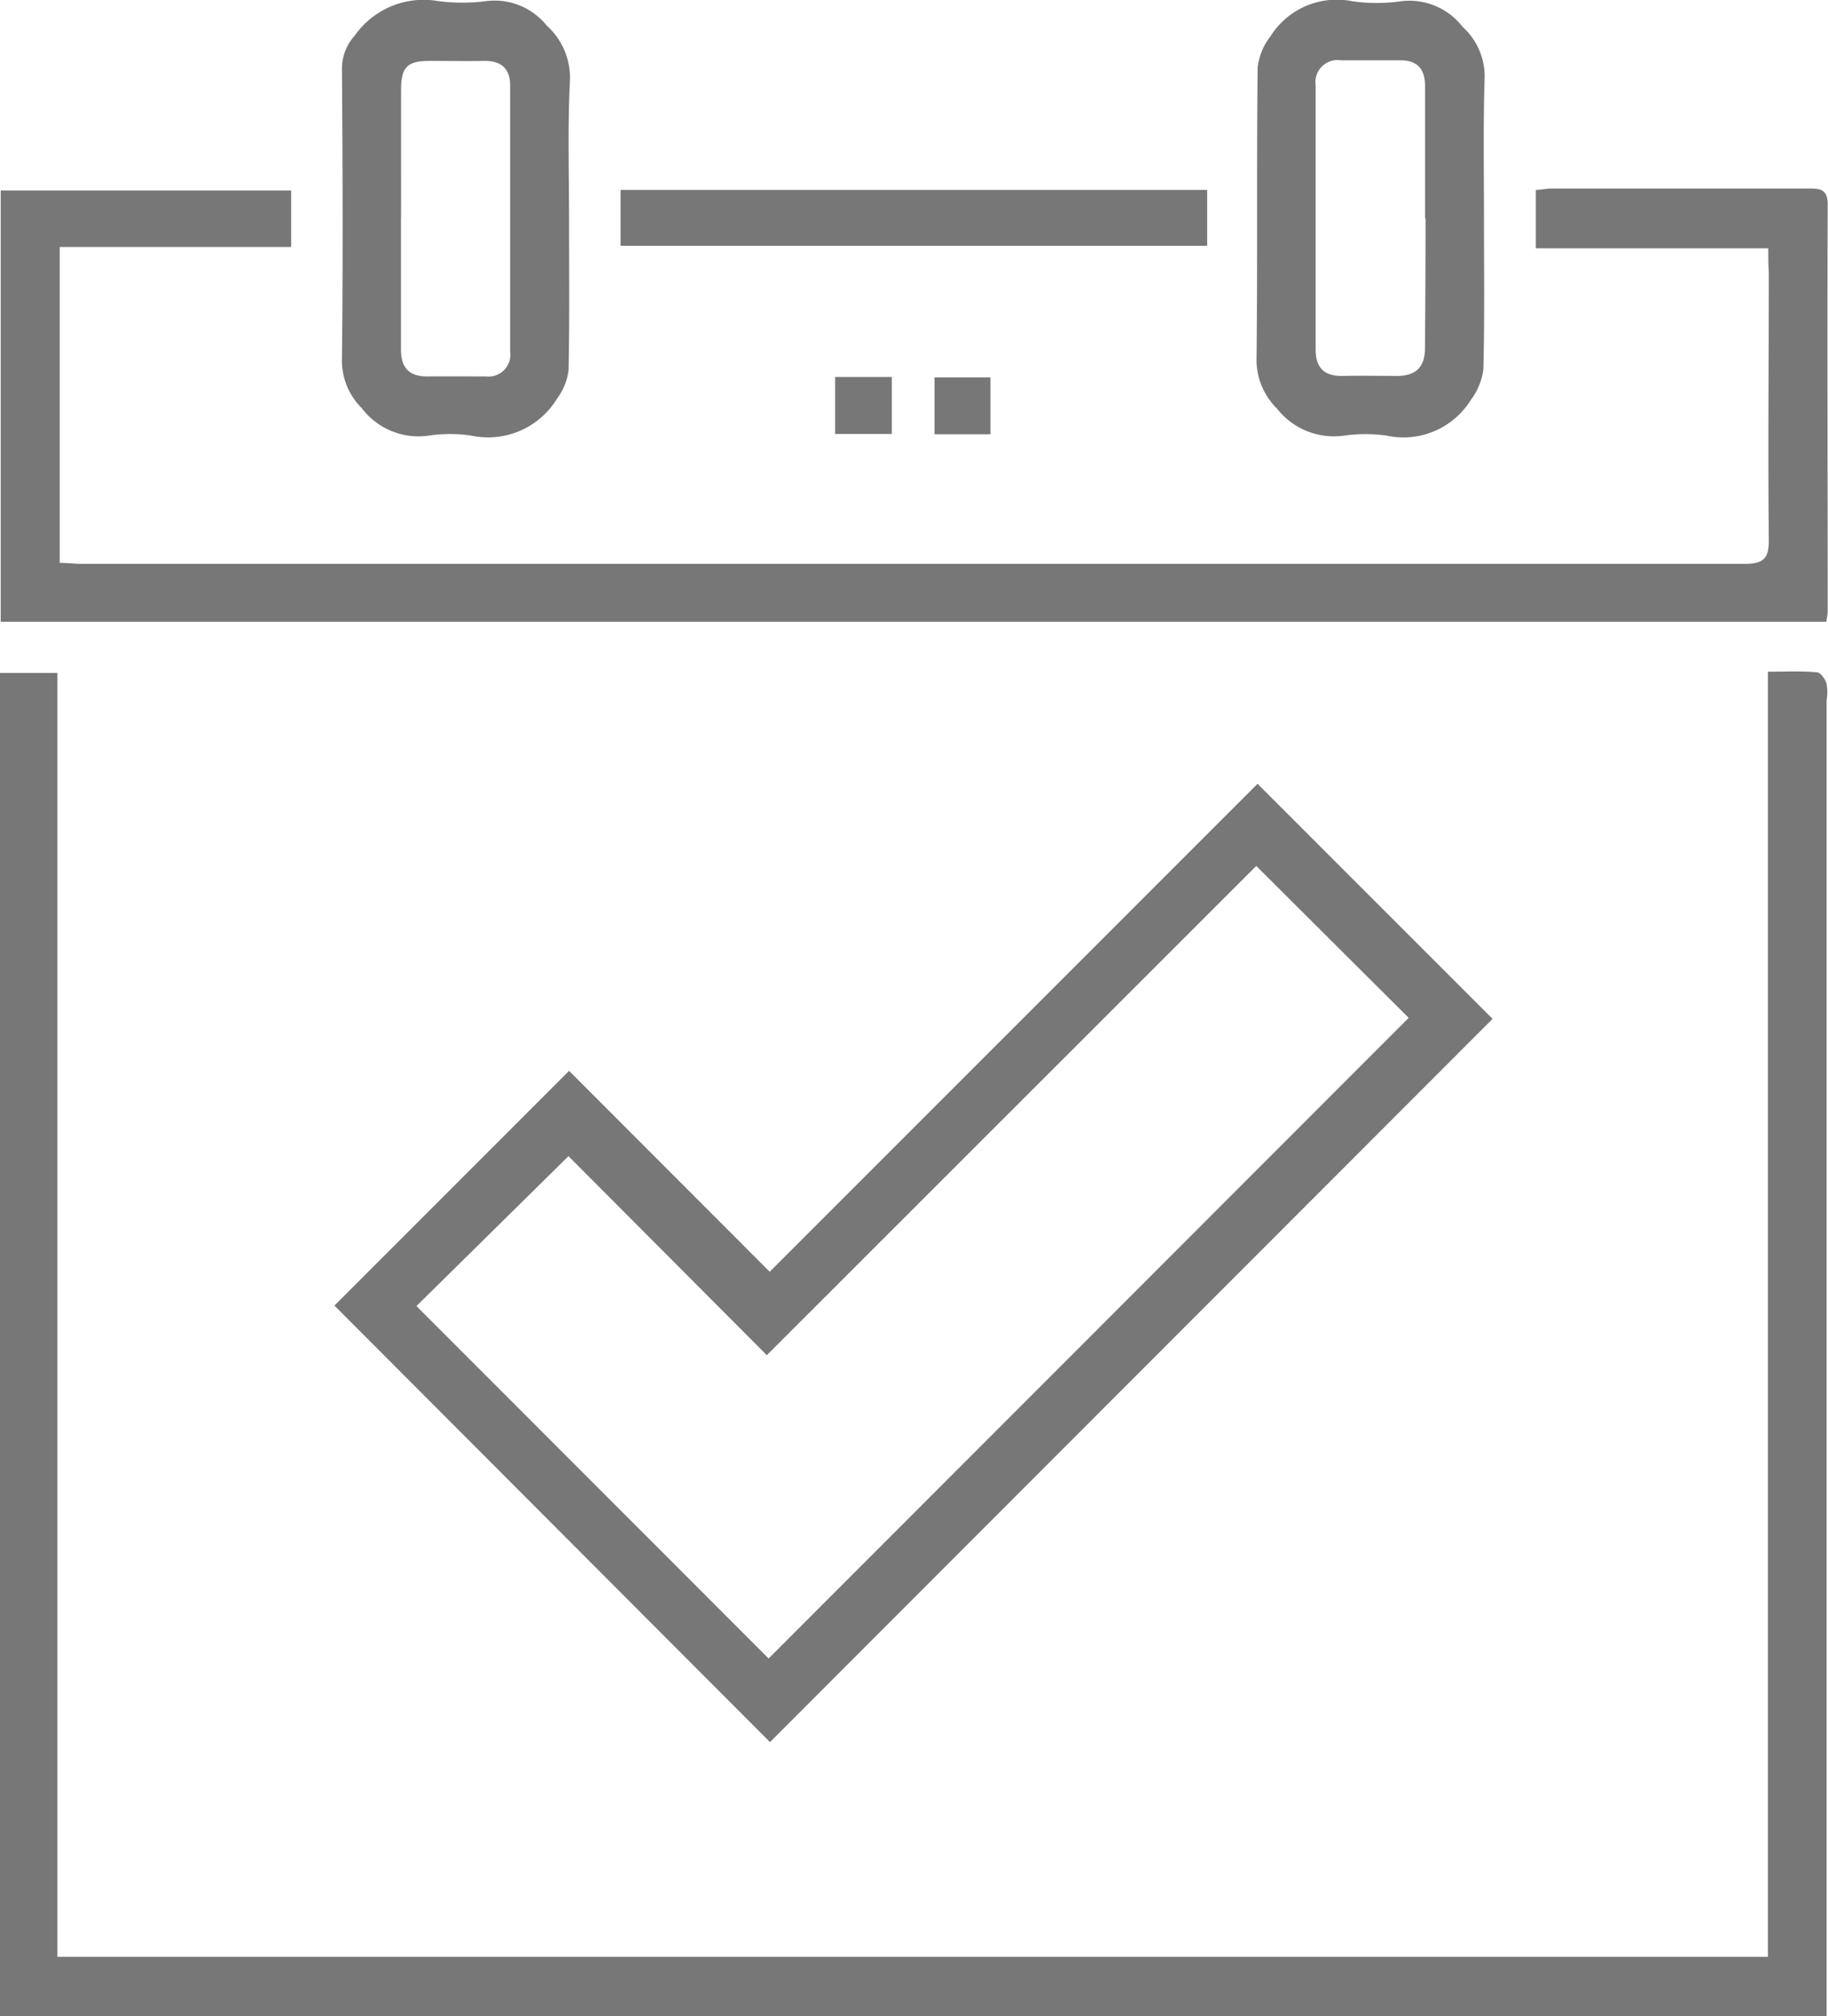
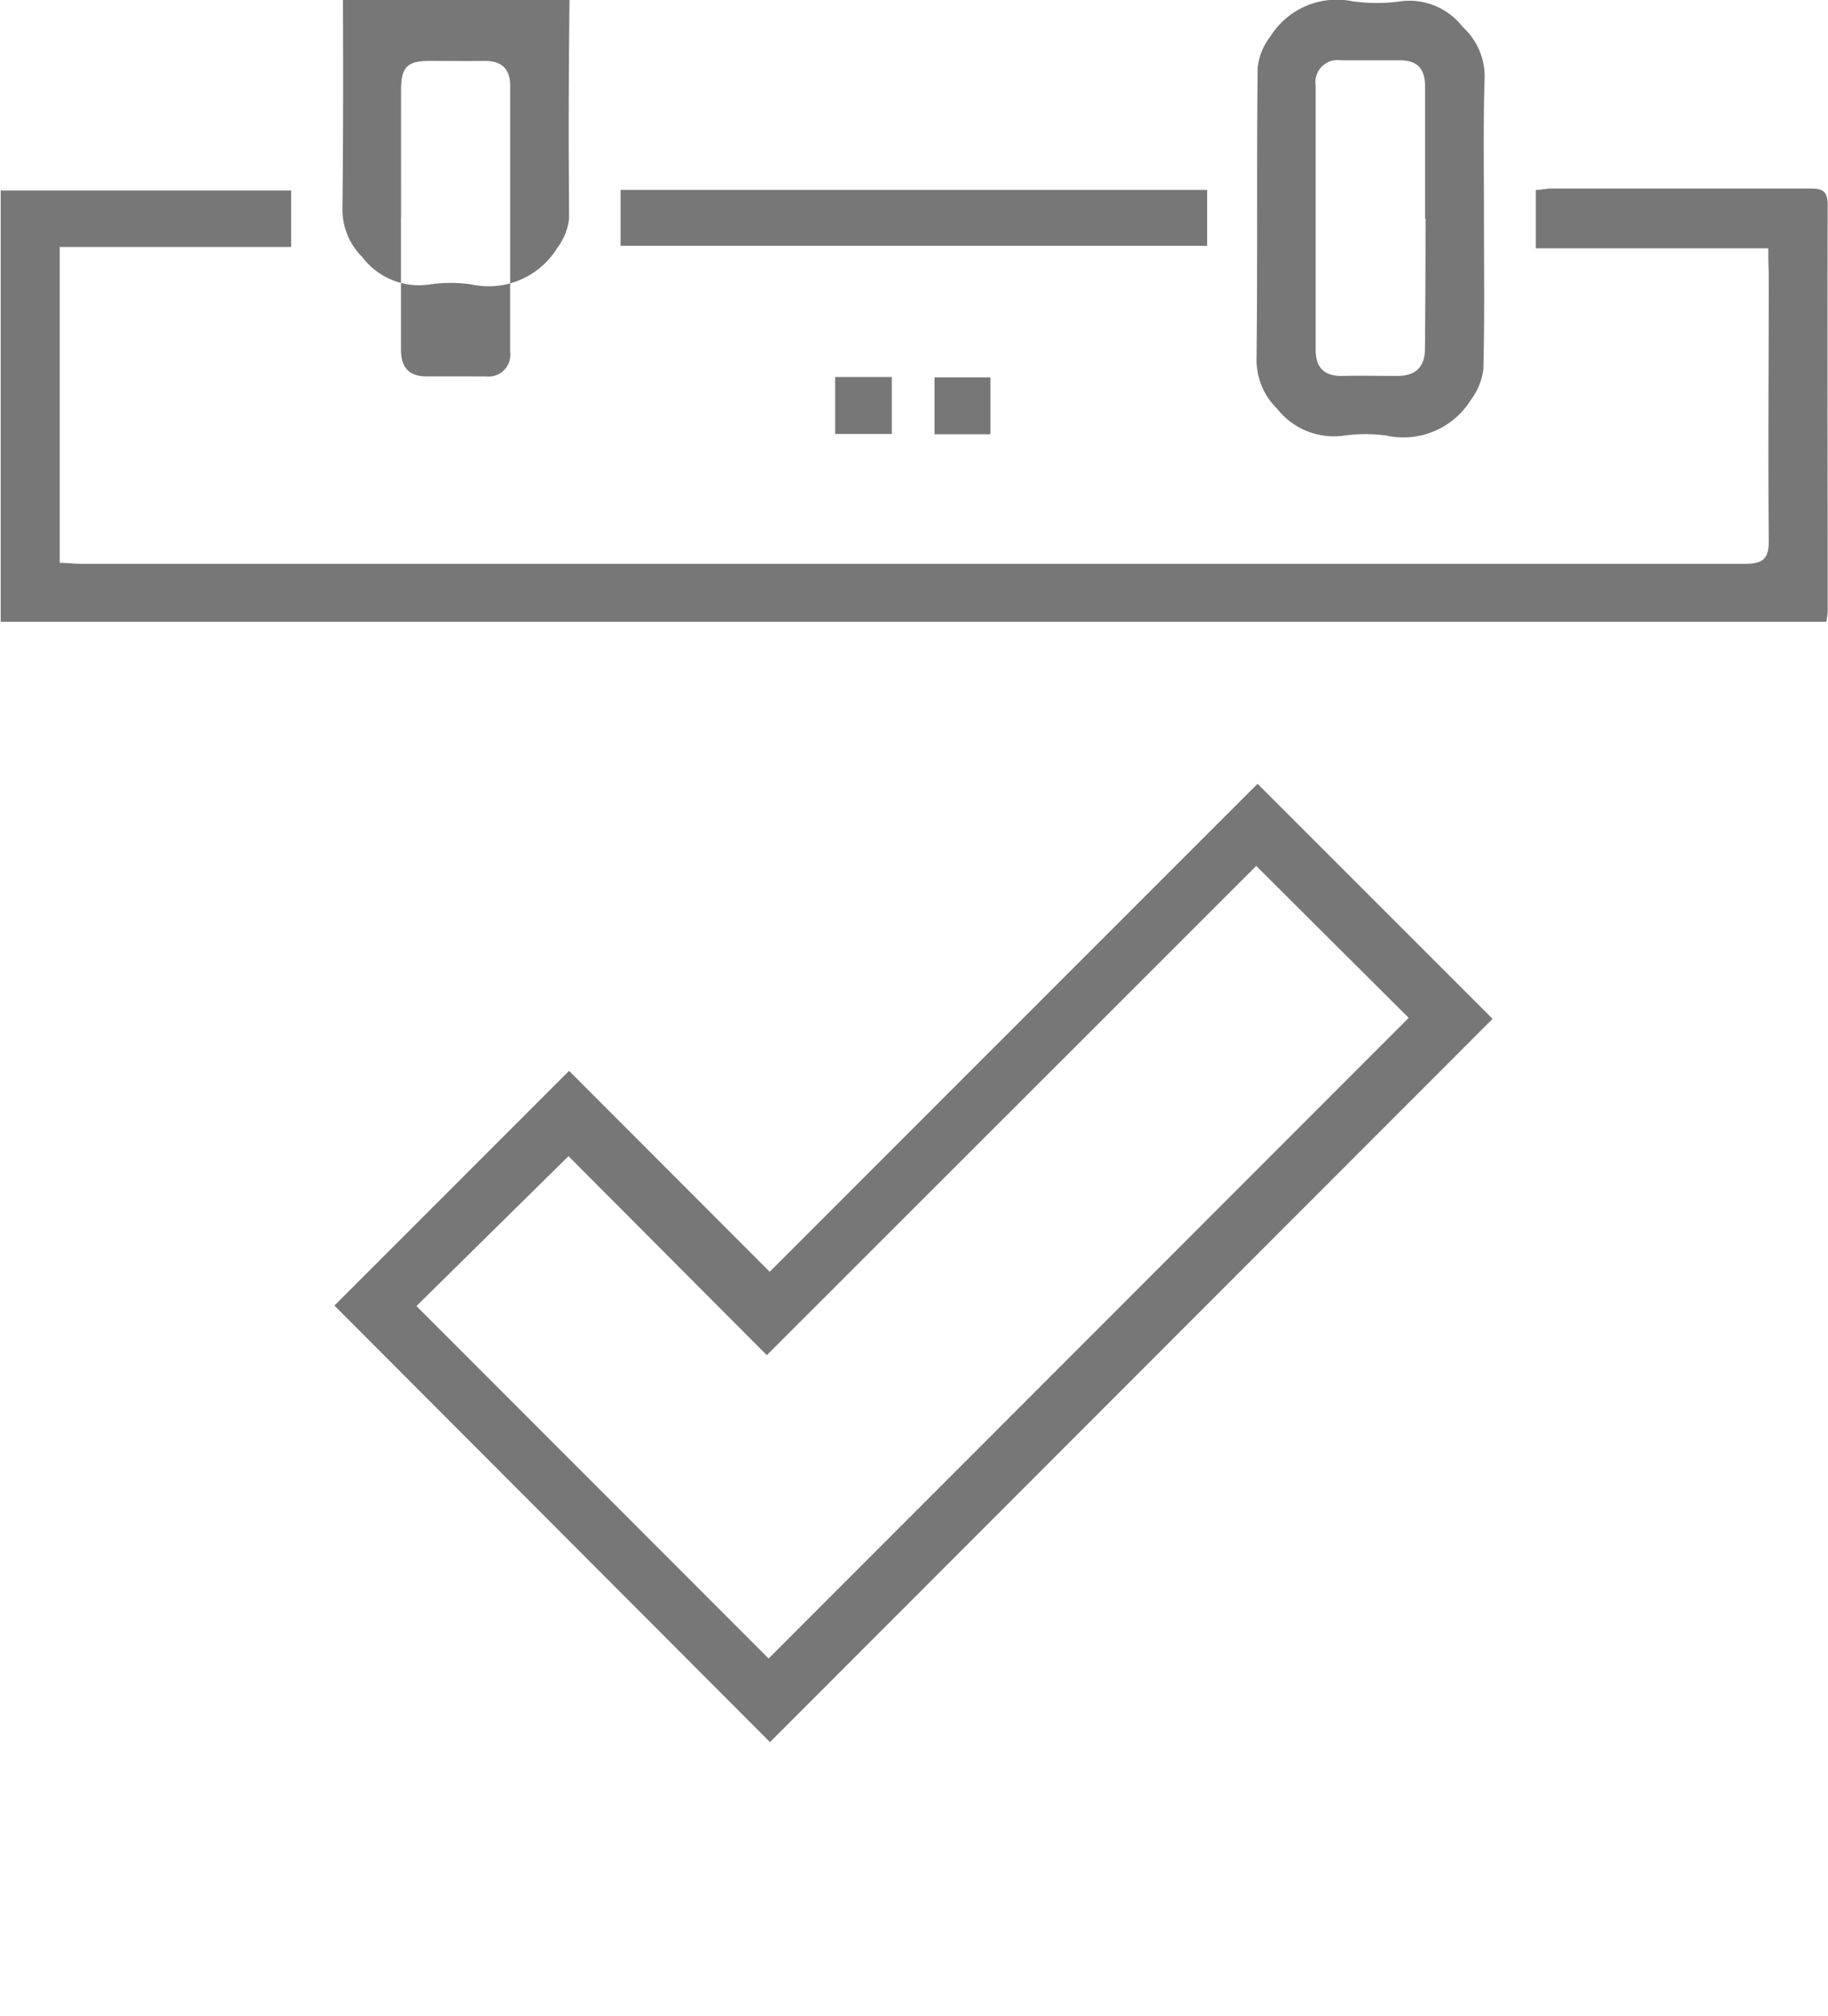
<svg xmlns="http://www.w3.org/2000/svg" width="18.432" height="20.321" viewBox="0 0 18.432 20.321">
  <g transform="translate(-7.121 -6.762)">
-     <path d="M7.121,36.916V23.378H7.7v12.94H24.947V23.365c.185,0,.34-.008.492.006.039,0,.087.07.1.117a.511.511,0,0,1,0,.168V36.916Z" transform="translate(0 -9.833)" fill="#777" />
    <path d="M27.07,28.51,19.784,35.8,15.392,31.4l2.366-2.366,2.023,2.025L24.7,26.141Zm-7.3,6.447L26.224,28.5l-1.537-1.531L19.752,31.9l-2-2.006-1.533,1.511Z" transform="translate(-4.899 -11.479)" fill="#777" />
    <path d="M24.962,12.024H22.618v-.589c.052,0,.107-.014.161-.014.861,0,1.722,0,2.582,0,.116,0,.2,0,.2.161-.005,1.368,0,2.737,0,4.106a.73.73,0,0,1-.015.1H7.139V11.441h2.929v.569H7.734v3.184c.076,0,.151.01.227.01q8.382,0,16.763,0c.2,0,.245-.062.243-.25-.009-.9,0-1.792,0-2.688C24.962,12.194,24.962,12.119,24.962,12.024Z" transform="translate(-0.011 -2.759)" fill="#777" />
-     <path d="M17.865,8.969c0,.508.006,1.015-.005,1.523a.6.6,0,0,1-.117.291.814.814,0,0,1-.867.371,1.449,1.449,0,0,0-.422,0,.717.717,0,0,1-.679-.276.675.675,0,0,1-.2-.5c.011-.973.007-1.946,0-2.919a.494.494,0,0,1,.129-.336.848.848,0,0,1,.841-.348,1.879,1.879,0,0,0,.486,0,.674.674,0,0,1,.608.246.708.708,0,0,1,.234.571C17.851,8.051,17.865,8.51,17.865,8.969Zm-1.695-.015c0,.444,0,.887,0,1.331,0,.182.079.274.264.273s.394,0,.592,0a.22.22,0,0,0,.245-.248q0-1.341,0-2.682c0-.176-.093-.253-.264-.25s-.366,0-.549,0c-.225,0-.286.063-.287.289C16.17,8.094,16.171,8.524,16.171,8.953Z" transform="translate(-5.006 -0.002)" fill="#777" />
+     <path d="M17.865,8.969a.6.6,0,0,1-.117.291.814.814,0,0,1-.867.371,1.449,1.449,0,0,0-.422,0,.717.717,0,0,1-.679-.276.675.675,0,0,1-.2-.5c.011-.973.007-1.946,0-2.919a.494.494,0,0,1,.129-.336.848.848,0,0,1,.841-.348,1.879,1.879,0,0,0,.486,0,.674.674,0,0,1,.608.246.708.708,0,0,1,.234.571C17.851,8.051,17.865,8.51,17.865,8.969Zm-1.695-.015c0,.444,0,.887,0,1.331,0,.182.079.274.264.273s.394,0,.592,0a.22.22,0,0,0,.245-.248q0-1.341,0-2.682c0-.176-.093-.253-.264-.25s-.366,0-.549,0c-.225,0-.286.063-.287.289C16.17,8.094,16.171,8.524,16.171,8.953Z" transform="translate(-5.006 -0.002)" fill="#777" />
    <path d="M40.5,8.962c0,.508.007,1.015-.006,1.523a.65.65,0,0,1-.127.309.8.8,0,0,1-.851.358,1.559,1.559,0,0,0-.422,0,.729.729,0,0,1-.681-.272.689.689,0,0,1-.206-.518c.011-.973,0-1.946.011-2.919a.62.62,0,0,1,.126-.31.79.79,0,0,1,.831-.358,1.73,1.73,0,0,0,.486,0,.679.679,0,0,1,.624.258.673.673,0,0,1,.221.533C40.492,8.03,40.5,8.5,40.5,8.962Zm-.594,0c0-.444,0-.887,0-1.331,0-.174-.077-.262-.253-.261-.2,0-.394,0-.592,0a.224.224,0,0,0-.258.256q0,1.331,0,2.662c0,.185.091.267.273.263s.366,0,.549,0,.281-.086.28-.279C39.909,9.839,39.911,9.4,39.911,8.966Z" transform="translate(-18.416)" fill="#777" />
    <path d="M28.384,11.457v.563H22.469v-.563Z" transform="translate(-9.091 -2.781)" fill="#777" />
    <path d="M27.779,16.084h.571v.574h-.571Z" transform="translate(-12.237 -5.522)" fill="#777" />
    <path d="M30.8,16.666h-.564v-.573H30.8Z" transform="translate(-13.692 -5.527)" fill="#777" />
  </g>
</svg>